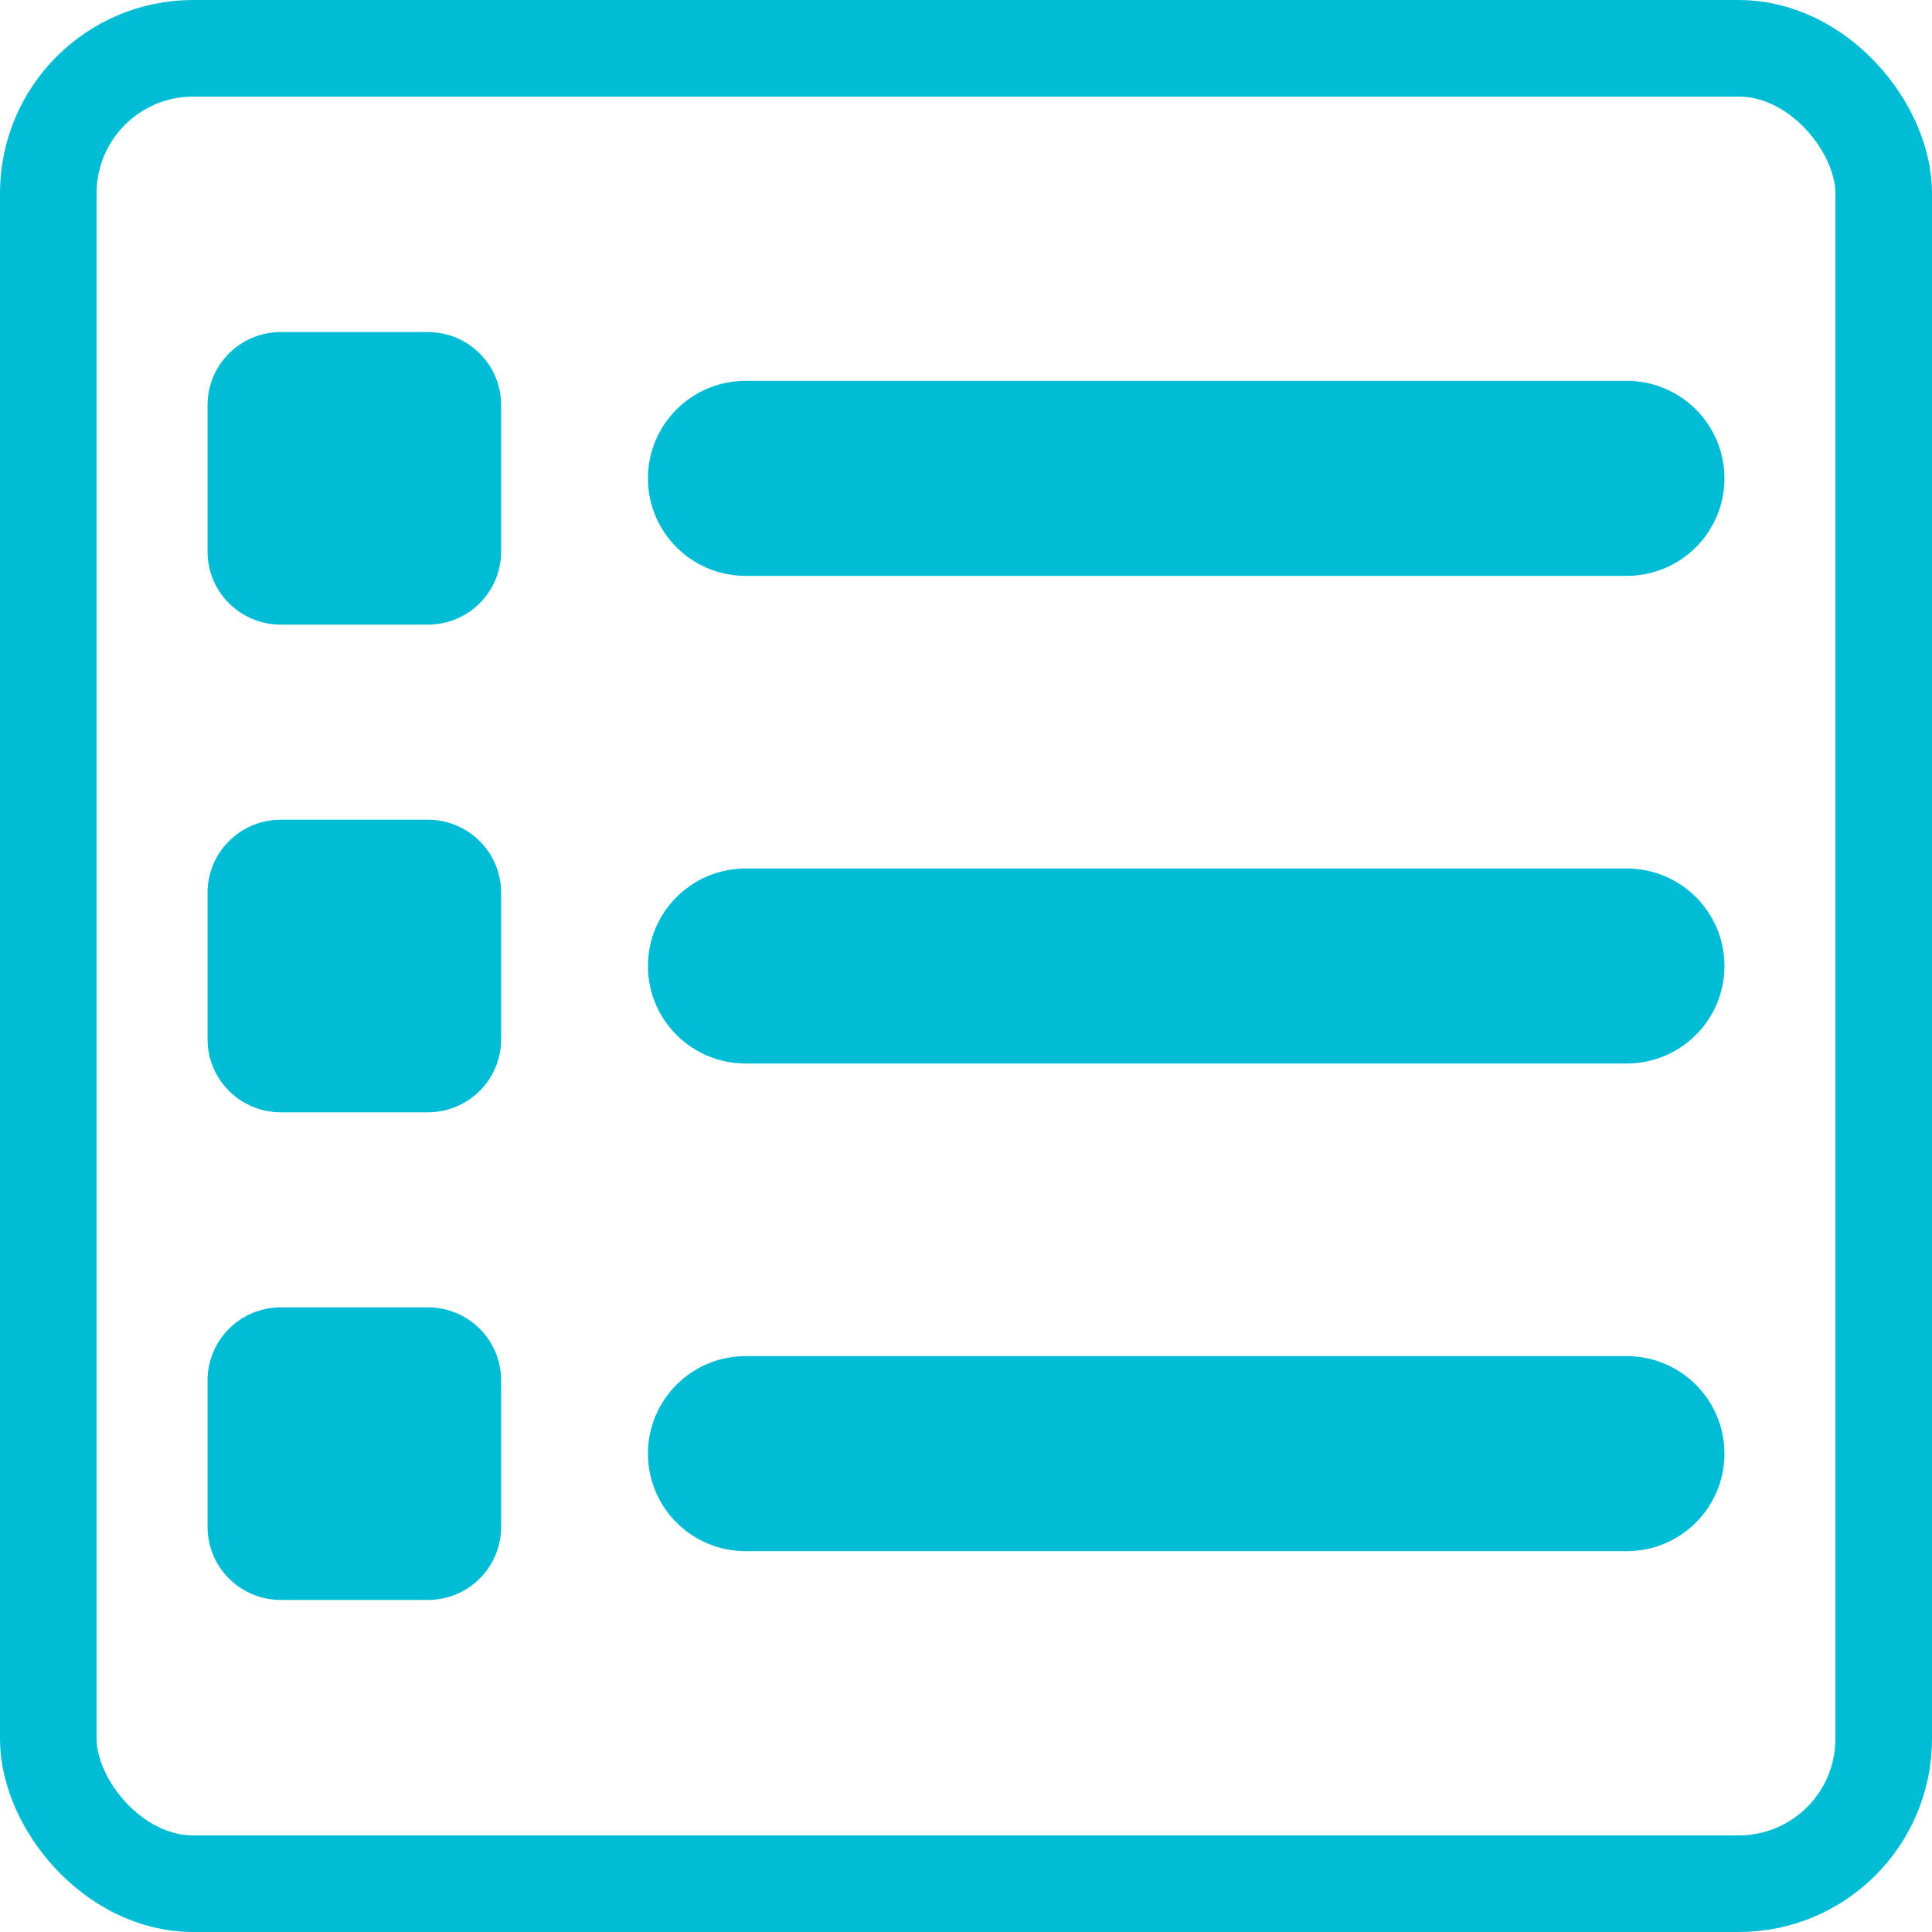
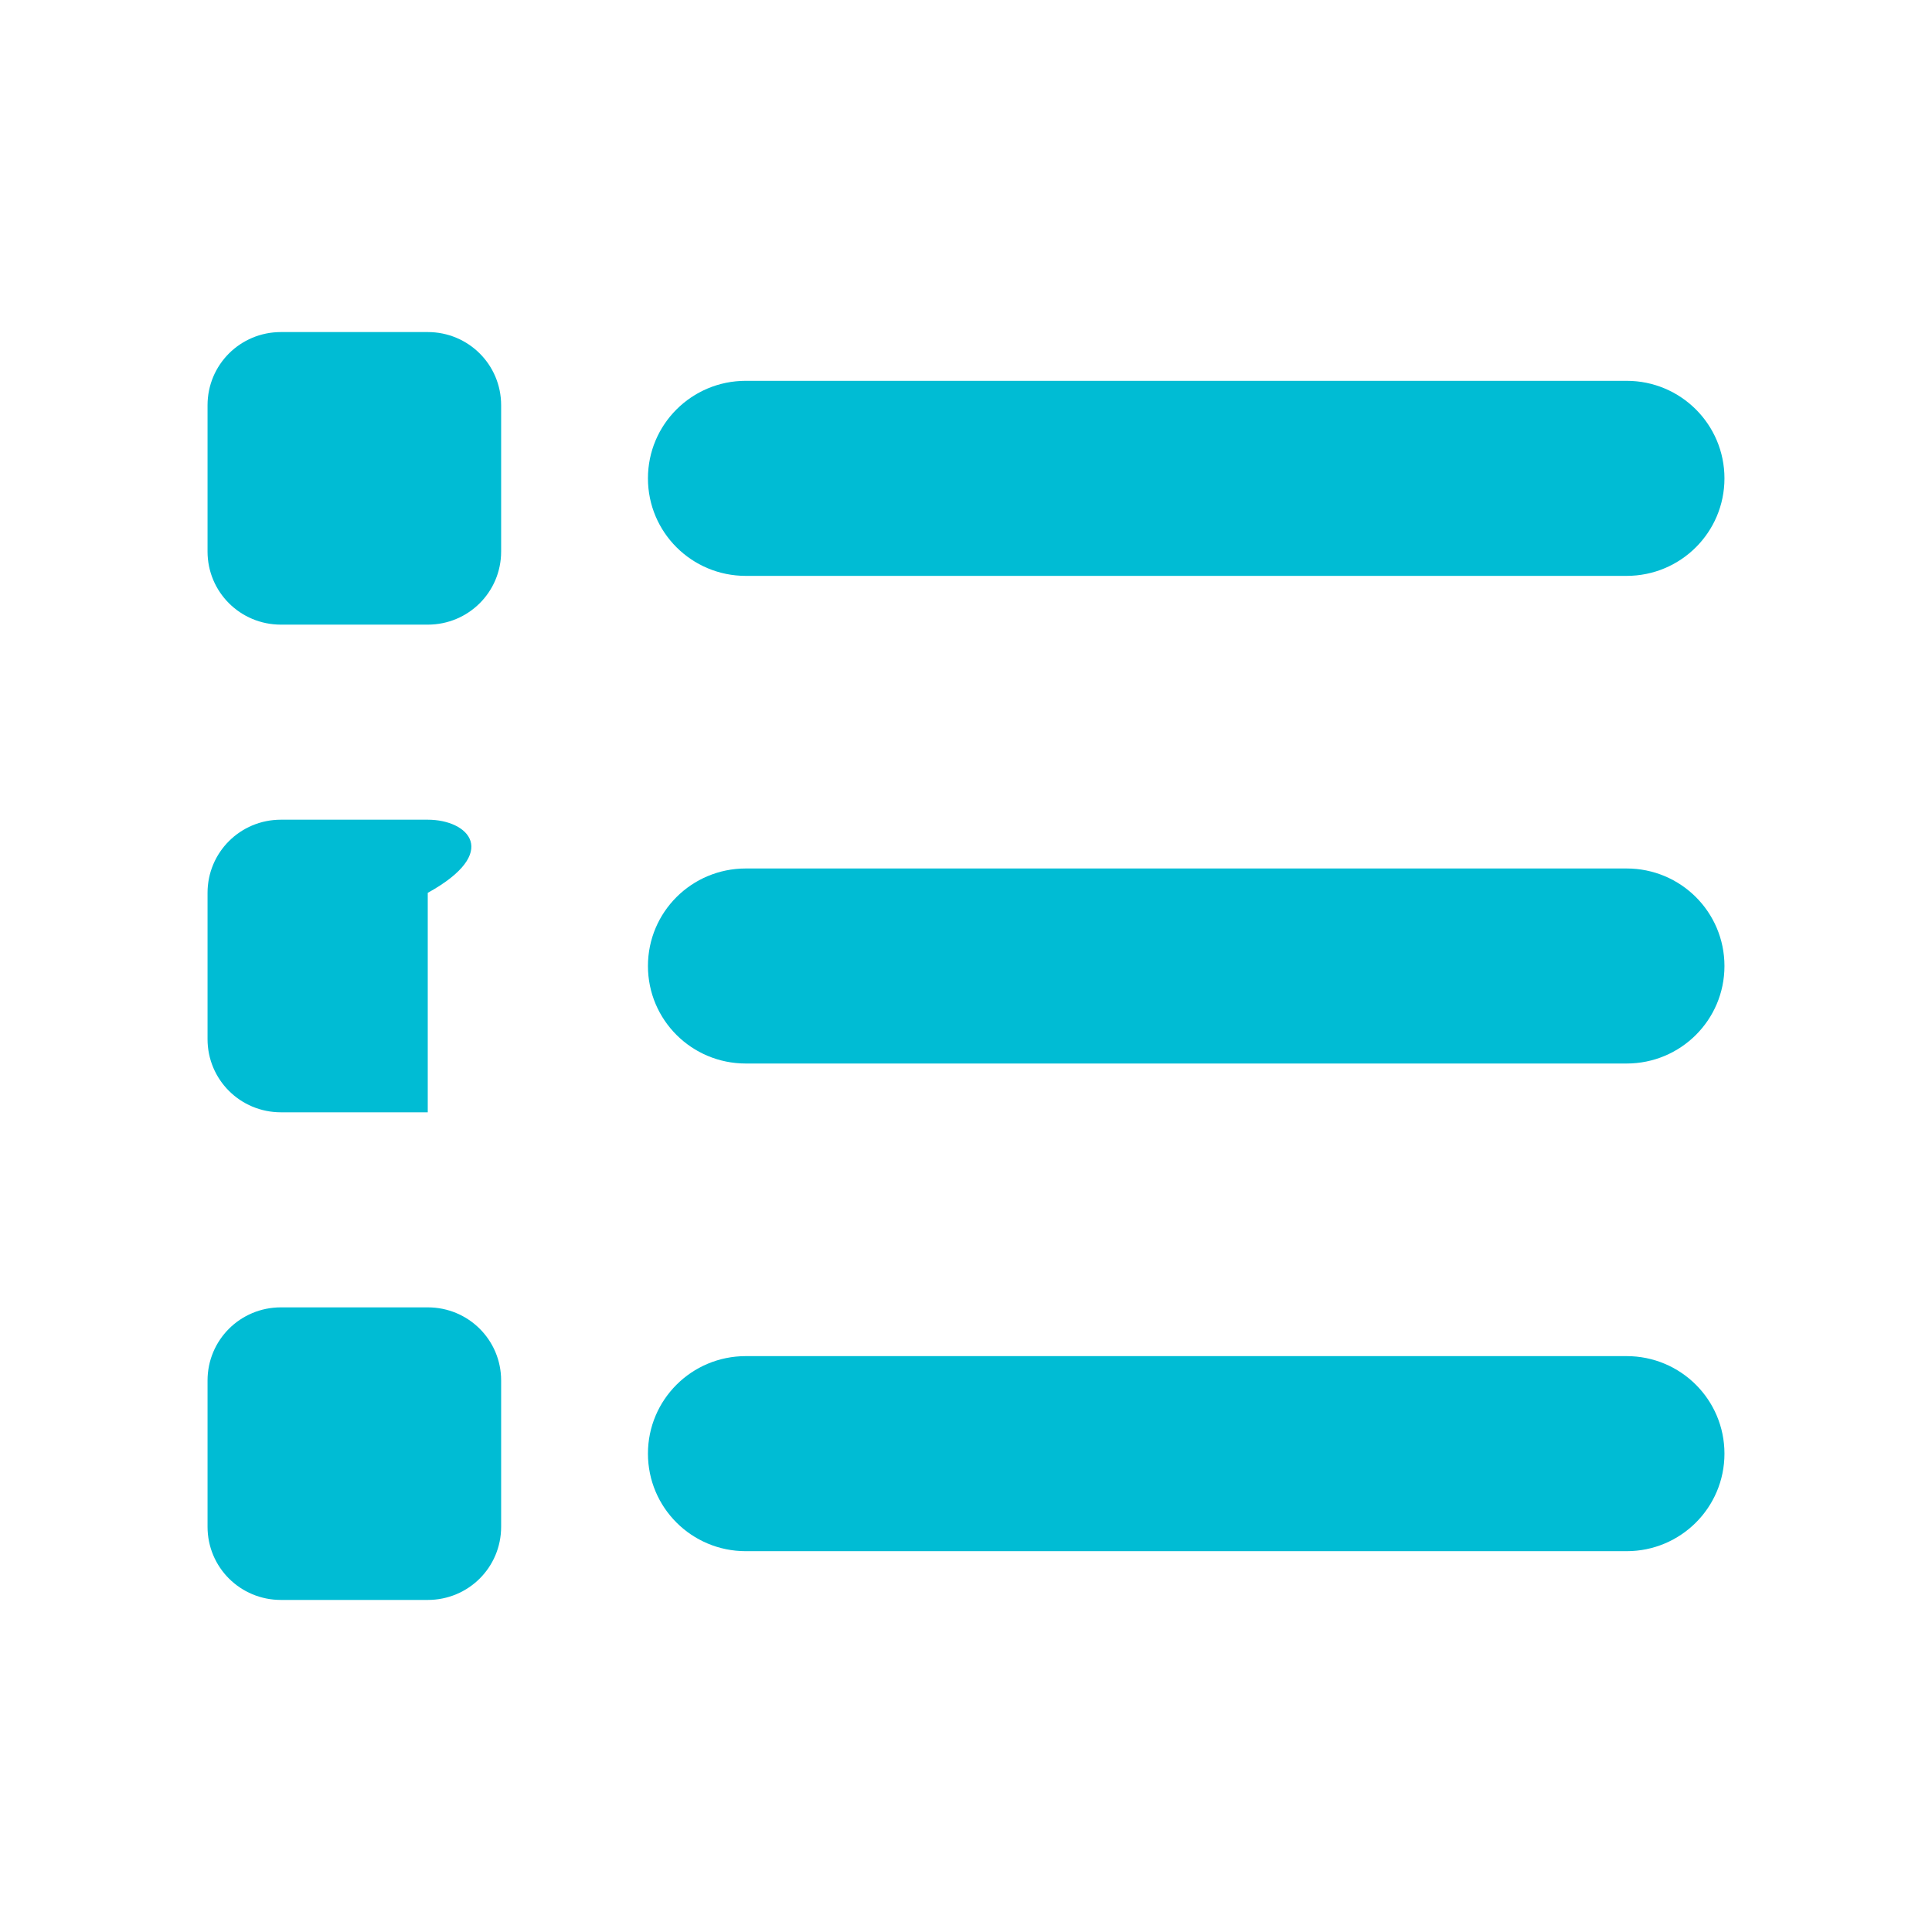
<svg xmlns="http://www.w3.org/2000/svg" width="80" height="80" viewBox="0 0 80 80" fill="none">
-   <rect x="2" y="2" width="76" height="76" rx="6" stroke="#00BCD4" stroke-width="4" />
-   <path d="M11.633 13.75C9.949 13.75 8.594 15.1 8.594 16.779V22.837C8.594 24.515 9.949 25.865 11.633 25.865H17.712C19.396 25.865 20.751 24.515 20.751 22.837V16.779C20.751 15.1 19.396 13.75 17.712 13.75H11.633ZM30.882 15.769C28.641 15.769 26.83 17.574 26.83 19.808C26.83 22.041 28.641 23.846 30.882 23.846H67.354C69.595 23.846 71.406 22.041 71.406 19.808C71.406 17.574 69.595 15.769 67.354 15.769H30.882ZM30.882 35.962C28.641 35.962 26.83 37.766 26.83 40C26.83 42.234 28.641 44.038 30.882 44.038H67.354C69.595 44.038 71.406 42.234 71.406 40C71.406 37.766 69.595 35.962 67.354 35.962H30.882ZM30.882 56.154C28.641 56.154 26.83 57.959 26.83 60.192C26.83 62.426 28.641 64.231 30.882 64.231H67.354C69.595 64.231 71.406 62.426 71.406 60.192C71.406 57.959 69.595 56.154 67.354 56.154H30.882ZM8.594 36.971V43.029C8.594 44.707 9.949 46.058 11.633 46.058H17.712C19.396 46.058 20.751 44.707 20.751 43.029V36.971C20.751 35.293 19.396 33.942 17.712 33.942H11.633C9.949 33.942 8.594 35.293 8.594 36.971ZM11.633 54.135C9.949 54.135 8.594 55.485 8.594 57.163V63.221C8.594 64.9 9.949 66.25 11.633 66.25H17.712C19.396 66.25 20.751 64.9 20.751 63.221V57.163C20.751 55.485 19.396 54.135 17.712 54.135H11.633Z" fill="#00BCD4" />
+   <path d="M11.633 13.75C9.949 13.75 8.594 15.1 8.594 16.779V22.837C8.594 24.515 9.949 25.865 11.633 25.865H17.712C19.396 25.865 20.751 24.515 20.751 22.837V16.779C20.751 15.1 19.396 13.75 17.712 13.75H11.633ZM30.882 15.769C28.641 15.769 26.83 17.574 26.83 19.808C26.83 22.041 28.641 23.846 30.882 23.846H67.354C69.595 23.846 71.406 22.041 71.406 19.808C71.406 17.574 69.595 15.769 67.354 15.769H30.882ZM30.882 35.962C28.641 35.962 26.83 37.766 26.83 40C26.83 42.234 28.641 44.038 30.882 44.038H67.354C69.595 44.038 71.406 42.234 71.406 40C71.406 37.766 69.595 35.962 67.354 35.962H30.882ZM30.882 56.154C28.641 56.154 26.83 57.959 26.83 60.192C26.83 62.426 28.641 64.231 30.882 64.231H67.354C69.595 64.231 71.406 62.426 71.406 60.192C71.406 57.959 69.595 56.154 67.354 56.154H30.882ZM8.594 36.971V43.029C8.594 44.707 9.949 46.058 11.633 46.058H17.712V36.971C20.751 35.293 19.396 33.942 17.712 33.942H11.633C9.949 33.942 8.594 35.293 8.594 36.971ZM11.633 54.135C9.949 54.135 8.594 55.485 8.594 57.163V63.221C8.594 64.9 9.949 66.25 11.633 66.25H17.712C19.396 66.25 20.751 64.9 20.751 63.221V57.163C20.751 55.485 19.396 54.135 17.712 54.135H11.633Z" fill="#00BCD4" />
</svg>